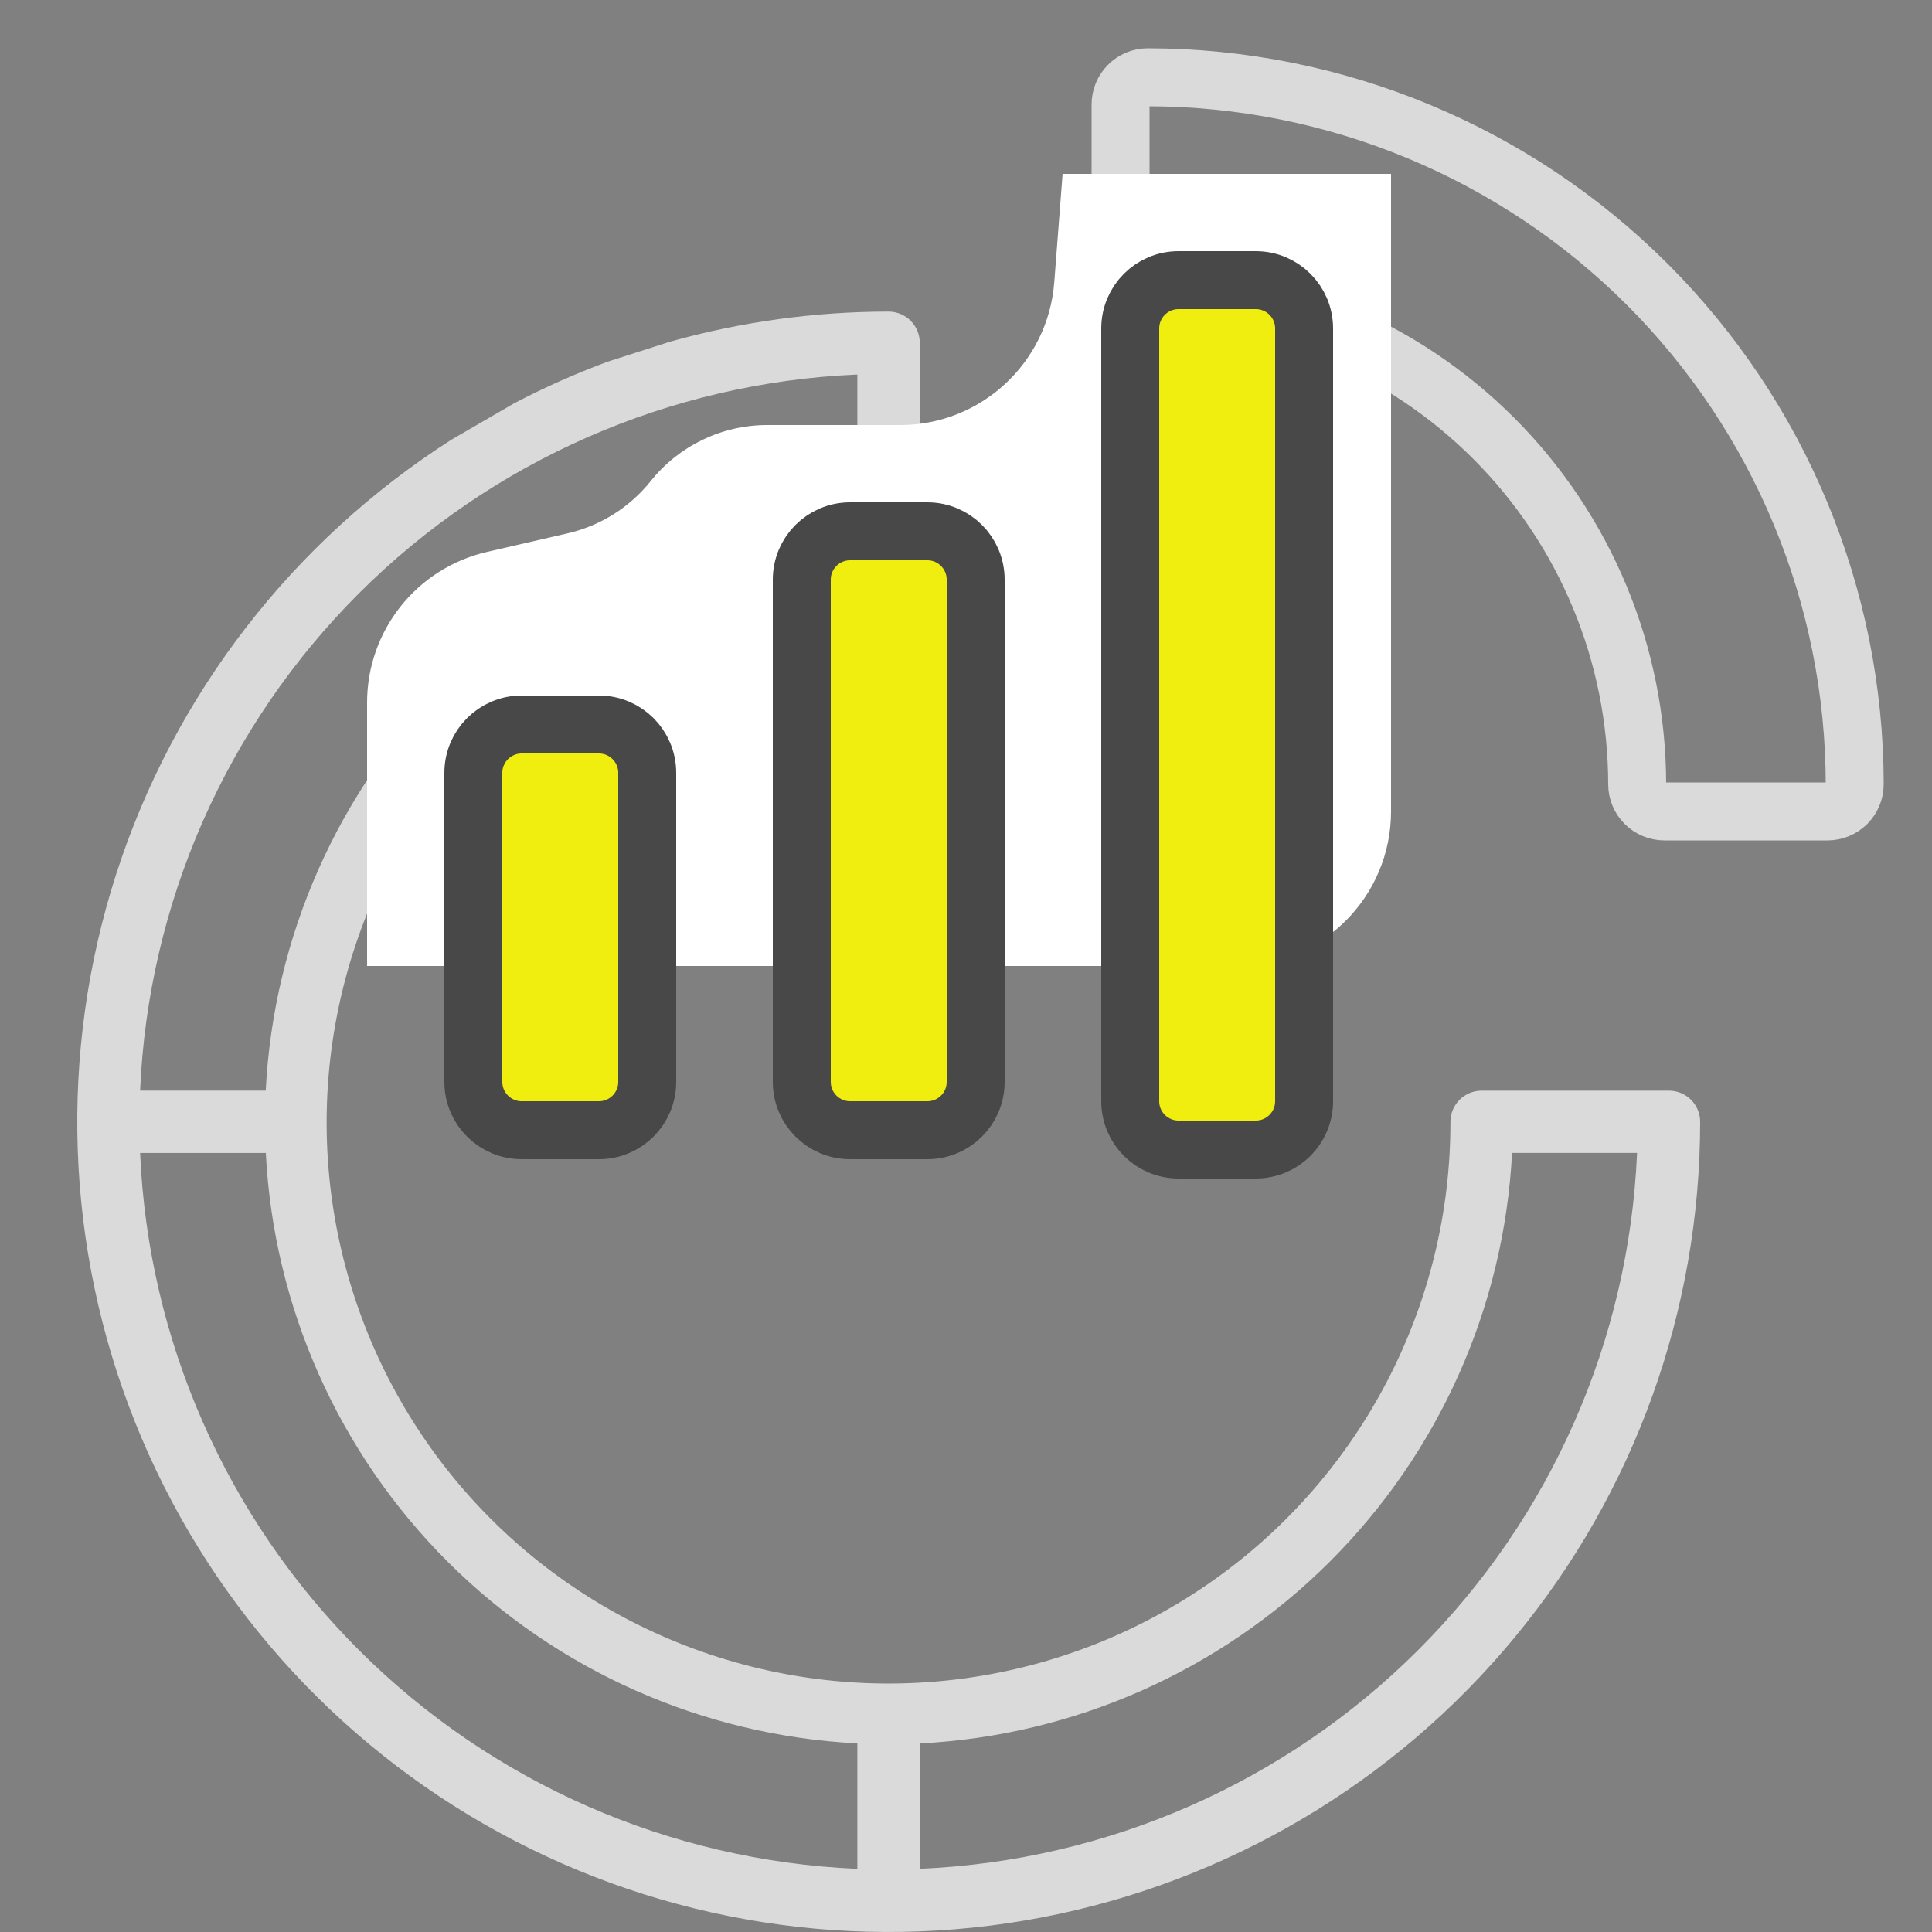
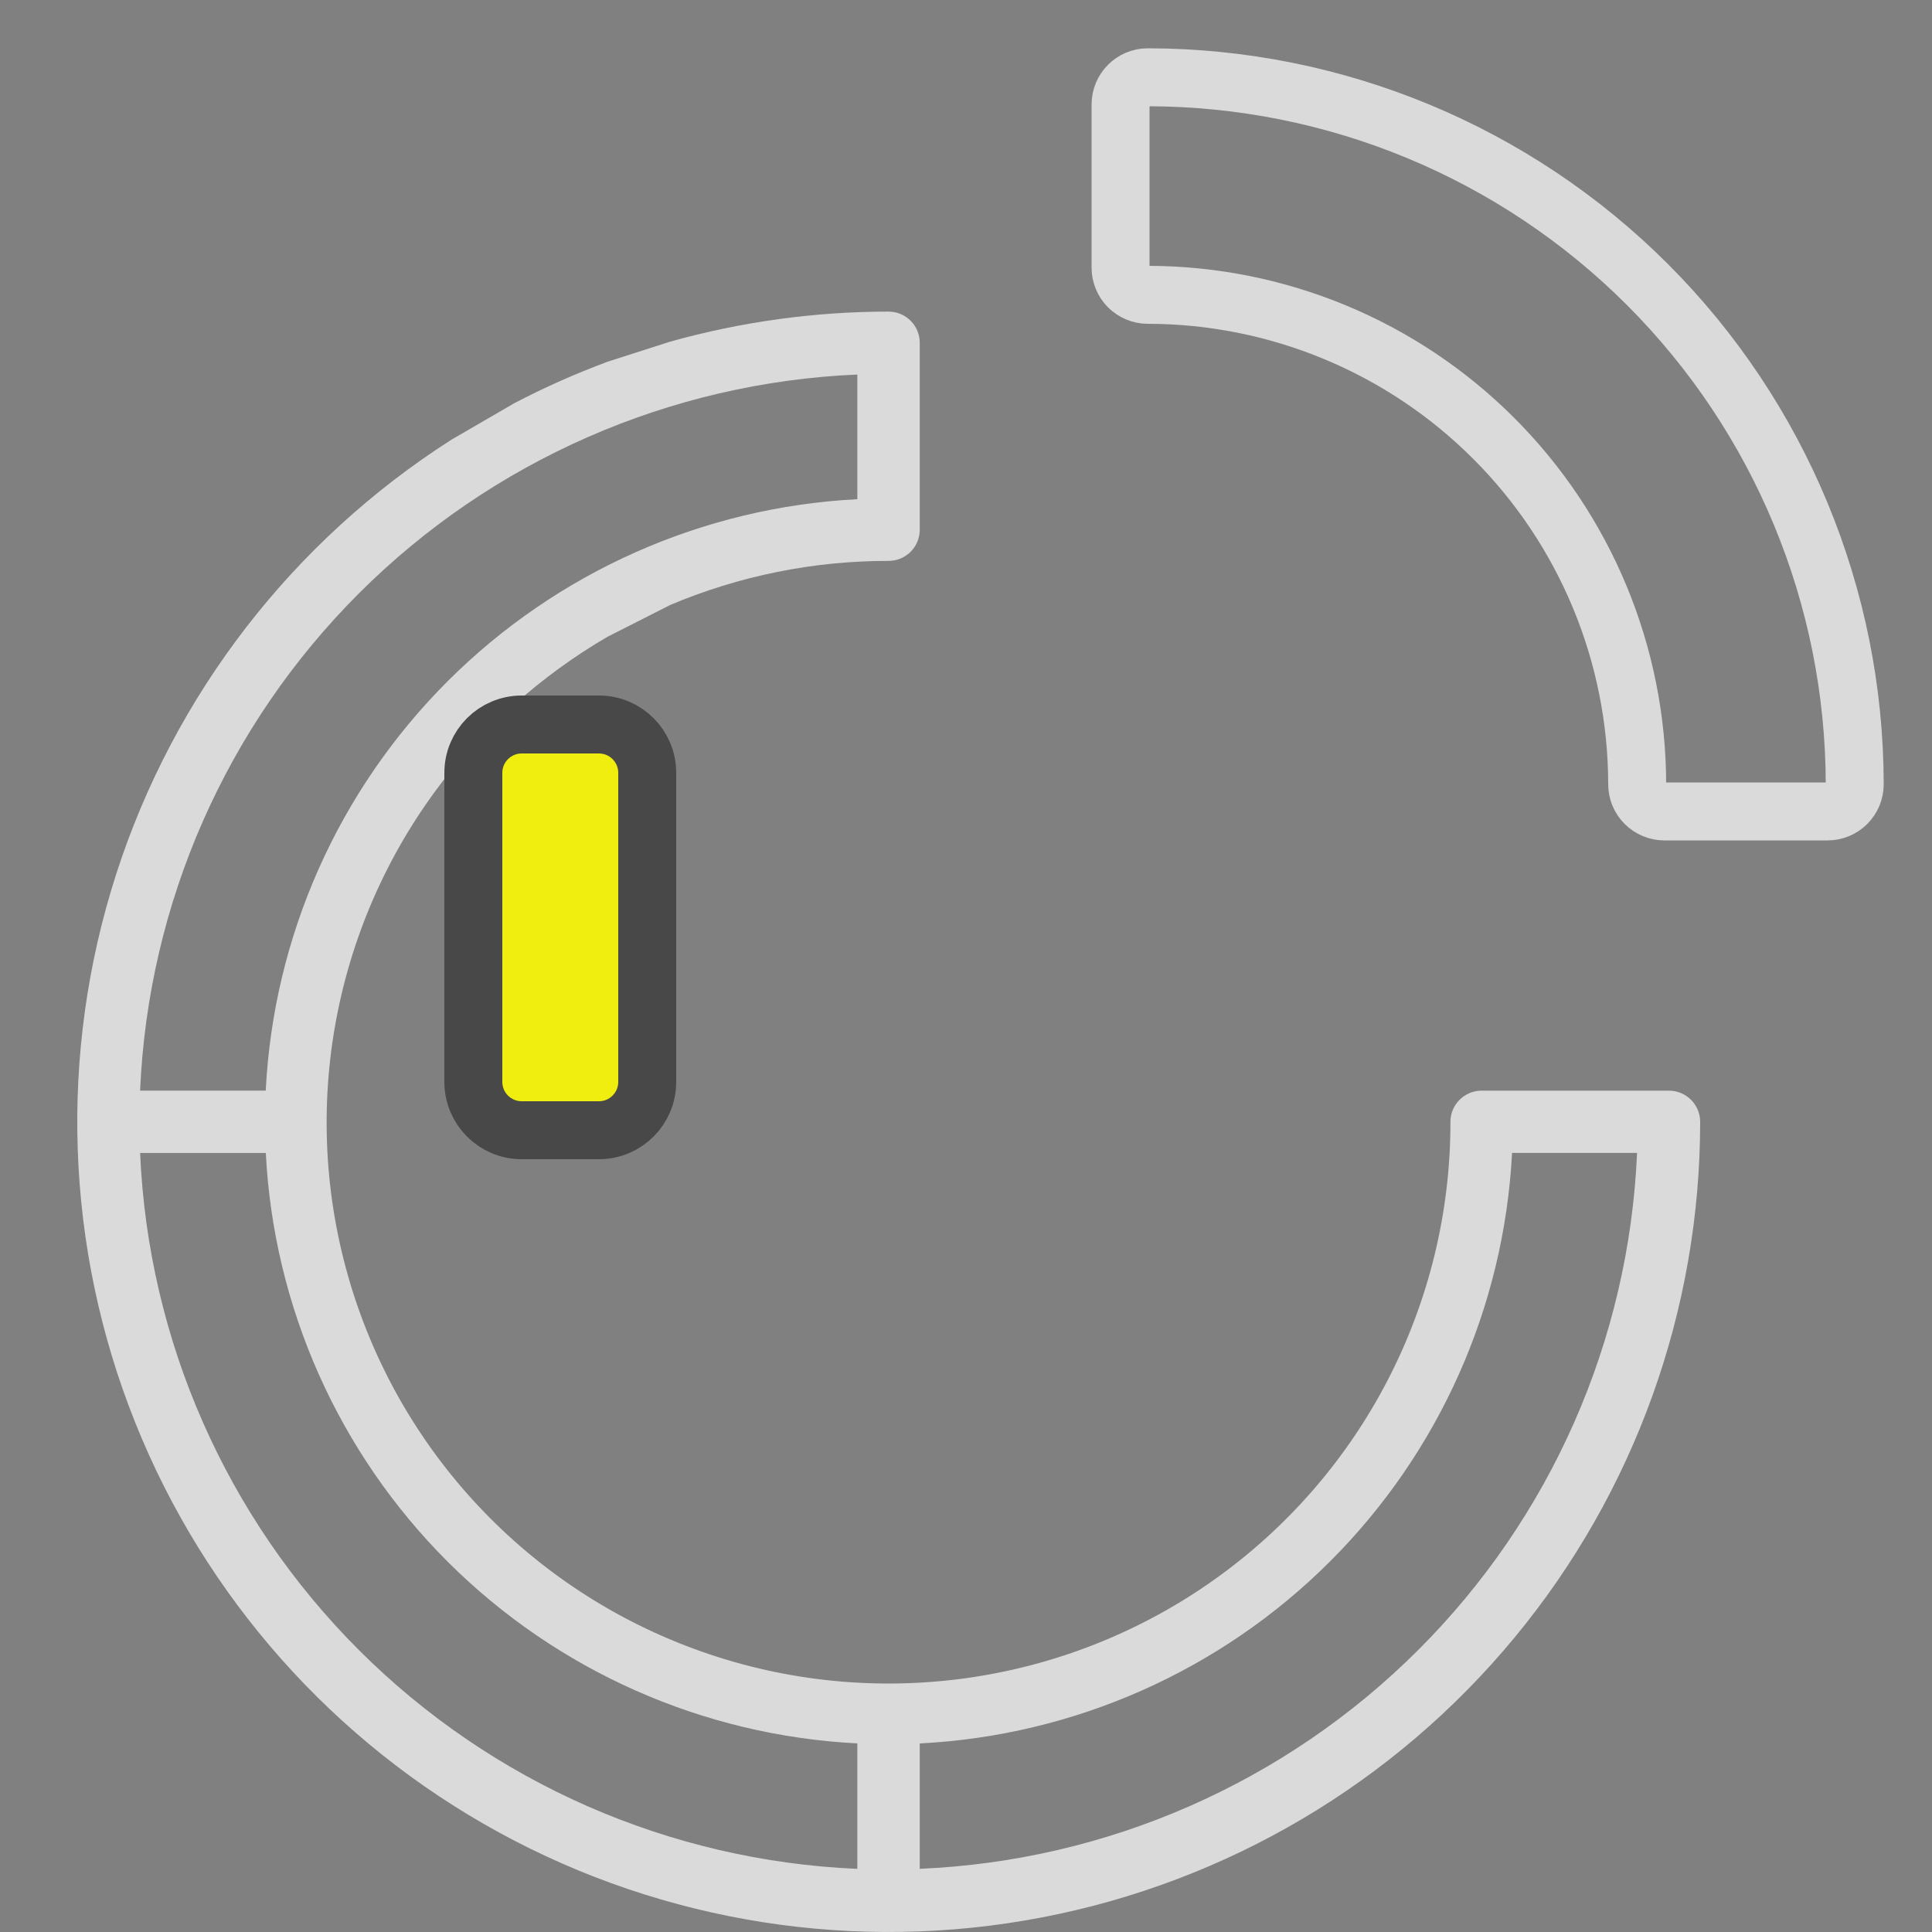
<svg xmlns="http://www.w3.org/2000/svg" width="50" height="50" viewBox="0 0 50 50" fill="none">
  <rect x="0" y="0" width="50" height="50" fill="#808080" stroke="none" />
  <path d="M29.704 2C29.315 2 29 2.315 29 2.704V6.926C29 7.113 29.074 7.292 29.206 7.424C29.338 7.555 29.517 7.63 29.704 7.63C33.062 7.633 36.282 8.969 38.656 11.344C41.031 13.718 42.367 16.938 42.37 20.296C42.37 20.483 42.444 20.662 42.577 20.794C42.708 20.926 42.888 21 43.074 21H47.296C47.483 21 47.662 20.926 47.794 20.794C47.926 20.662 48 20.483 48 20.296C47.995 15.445 46.065 10.795 42.636 7.364C39.205 3.934 34.555 2.005 29.704 2Z" stroke="#DADADA" stroke-width="1.5" />
  <path fill-rule="evenodd" clip-rule="evenodd" d="M17.34 15.659C19.129 14.902 21.053 14.514 22.995 14.516C23.21 14.516 23.415 14.431 23.567 14.28C23.718 14.129 23.803 13.924 23.803 13.71V8.871C23.803 8.657 23.718 8.452 23.567 8.301C23.415 8.149 23.21 8.064 22.995 8.064C21.084 8.065 19.181 8.327 17.34 8.843L15.724 9.361C14.895 9.669 14.085 10.029 13.301 10.44L11.685 11.378C7.572 14.004 4.503 17.979 3.008 22.619C1.513 27.259 1.685 32.275 3.494 36.802C5.302 41.329 8.635 45.086 12.918 47.426C17.201 49.766 22.167 50.543 26.962 49.623C31.758 48.703 36.082 46.145 39.191 42.386C42.301 38.629 44.001 33.906 44 29.033C44 28.819 43.915 28.613 43.763 28.462C43.612 28.311 43.406 28.226 43.192 28.226H38.345C37.899 28.226 37.537 28.587 37.537 29.033C37.544 33.747 35.256 38.171 31.403 40.897C27.55 43.623 22.611 44.311 18.158 42.743C13.704 41.175 10.29 37.545 9.004 33.009C7.717 28.473 8.716 23.596 11.685 19.93L13.301 18.243C14.046 17.574 14.858 16.983 15.724 16.479L17.34 15.659ZM42.367 29.838H39.132C38.925 33.828 37.242 37.598 34.41 40.421C31.579 43.244 27.799 44.918 23.803 45.12V48.365C28.659 48.157 33.26 46.139 36.697 42.708C40.135 39.279 42.158 34.685 42.367 29.838ZM22.188 48.366V45.119C18.193 44.916 14.416 43.241 11.588 40.419C8.761 37.596 7.082 33.826 6.879 29.839H3.626C3.835 34.685 5.857 39.278 9.294 42.709C12.73 46.14 17.332 48.158 22.188 48.366ZM3.626 28.225H6.877C7.078 24.235 8.754 20.46 11.583 17.632C14.412 14.805 18.19 13.125 22.188 12.919V9.693C17.331 9.901 12.73 11.921 9.293 15.352C5.856 18.784 3.834 23.378 3.626 28.225Z" fill="#DADADA" />
-   <path d="M9.5 18.182C9.5 16.319 10.786 14.703 12.601 14.284L14.691 13.802C15.539 13.607 16.296 13.13 16.84 12.451C17.573 11.534 18.683 11 19.858 11H23.296C25.386 11 27.124 9.391 27.284 7.307L27.5 4.5H36V21C36 23.209 34.209 25 32 25H9.5V18.182Z" fill="white" />
-   <path d="M30.5 7.25C29.81 7.25 29.25 7.81 29.25 8.5V28.5C29.25 29.19 29.81 29.75 30.5 29.75H32.5C33.19 29.75 33.75 29.19 33.75 28.5V8.5C33.75 7.81 33.19 7.25 32.5 7.25H30.5Z" fill="#F0EE0E" stroke="#484848" stroke-width="1.5" />
-   <path d="M13.5 18.75C12.81 18.75 12.25 19.31 12.25 20V28C12.25 28.69 12.81 29.25 13.5 29.25H15.5C16.19 29.25 16.75 28.69 16.75 28V20C16.75 19.31 16.19 18.75 15.5 18.75H13.5Z" fill="#F0EE0E" stroke="#484848" stroke-width="1.5" />
-   <path d="M22 13.75C21.31 13.75 20.75 14.31 20.75 15V28C20.75 28.69 21.31 29.25 22 29.25H24C24.69 29.25 25.25 28.69 25.25 28V15C25.25 14.31 24.69 13.75 24 13.75H22Z" fill="#F0EE0E" stroke="#484848" stroke-width="1.5" />
+   <path d="M13.5 18.75C12.81 18.75 12.25 19.31 12.25 20V28C12.25 28.69 12.81 29.25 13.5 29.25H15.5C16.19 29.25 16.75 28.69 16.75 28V20C16.75 19.31 16.19 18.75 15.5 18.75H13.5" fill="#F0EE0E" stroke="#484848" stroke-width="1.5" />
  <mask id="path-7-inside-1_1371_120273" fill="white">
    <rect x="10" y="28" width="26" height="6" rx="1" />
  </mask>
  <rect x="10" y="28" width="26" height="6" rx="1" fill="#F0EE0E" stroke="#484848" stroke-width="3.2" mask="url(#path-7-inside-1_1371_120273)" />
</svg>